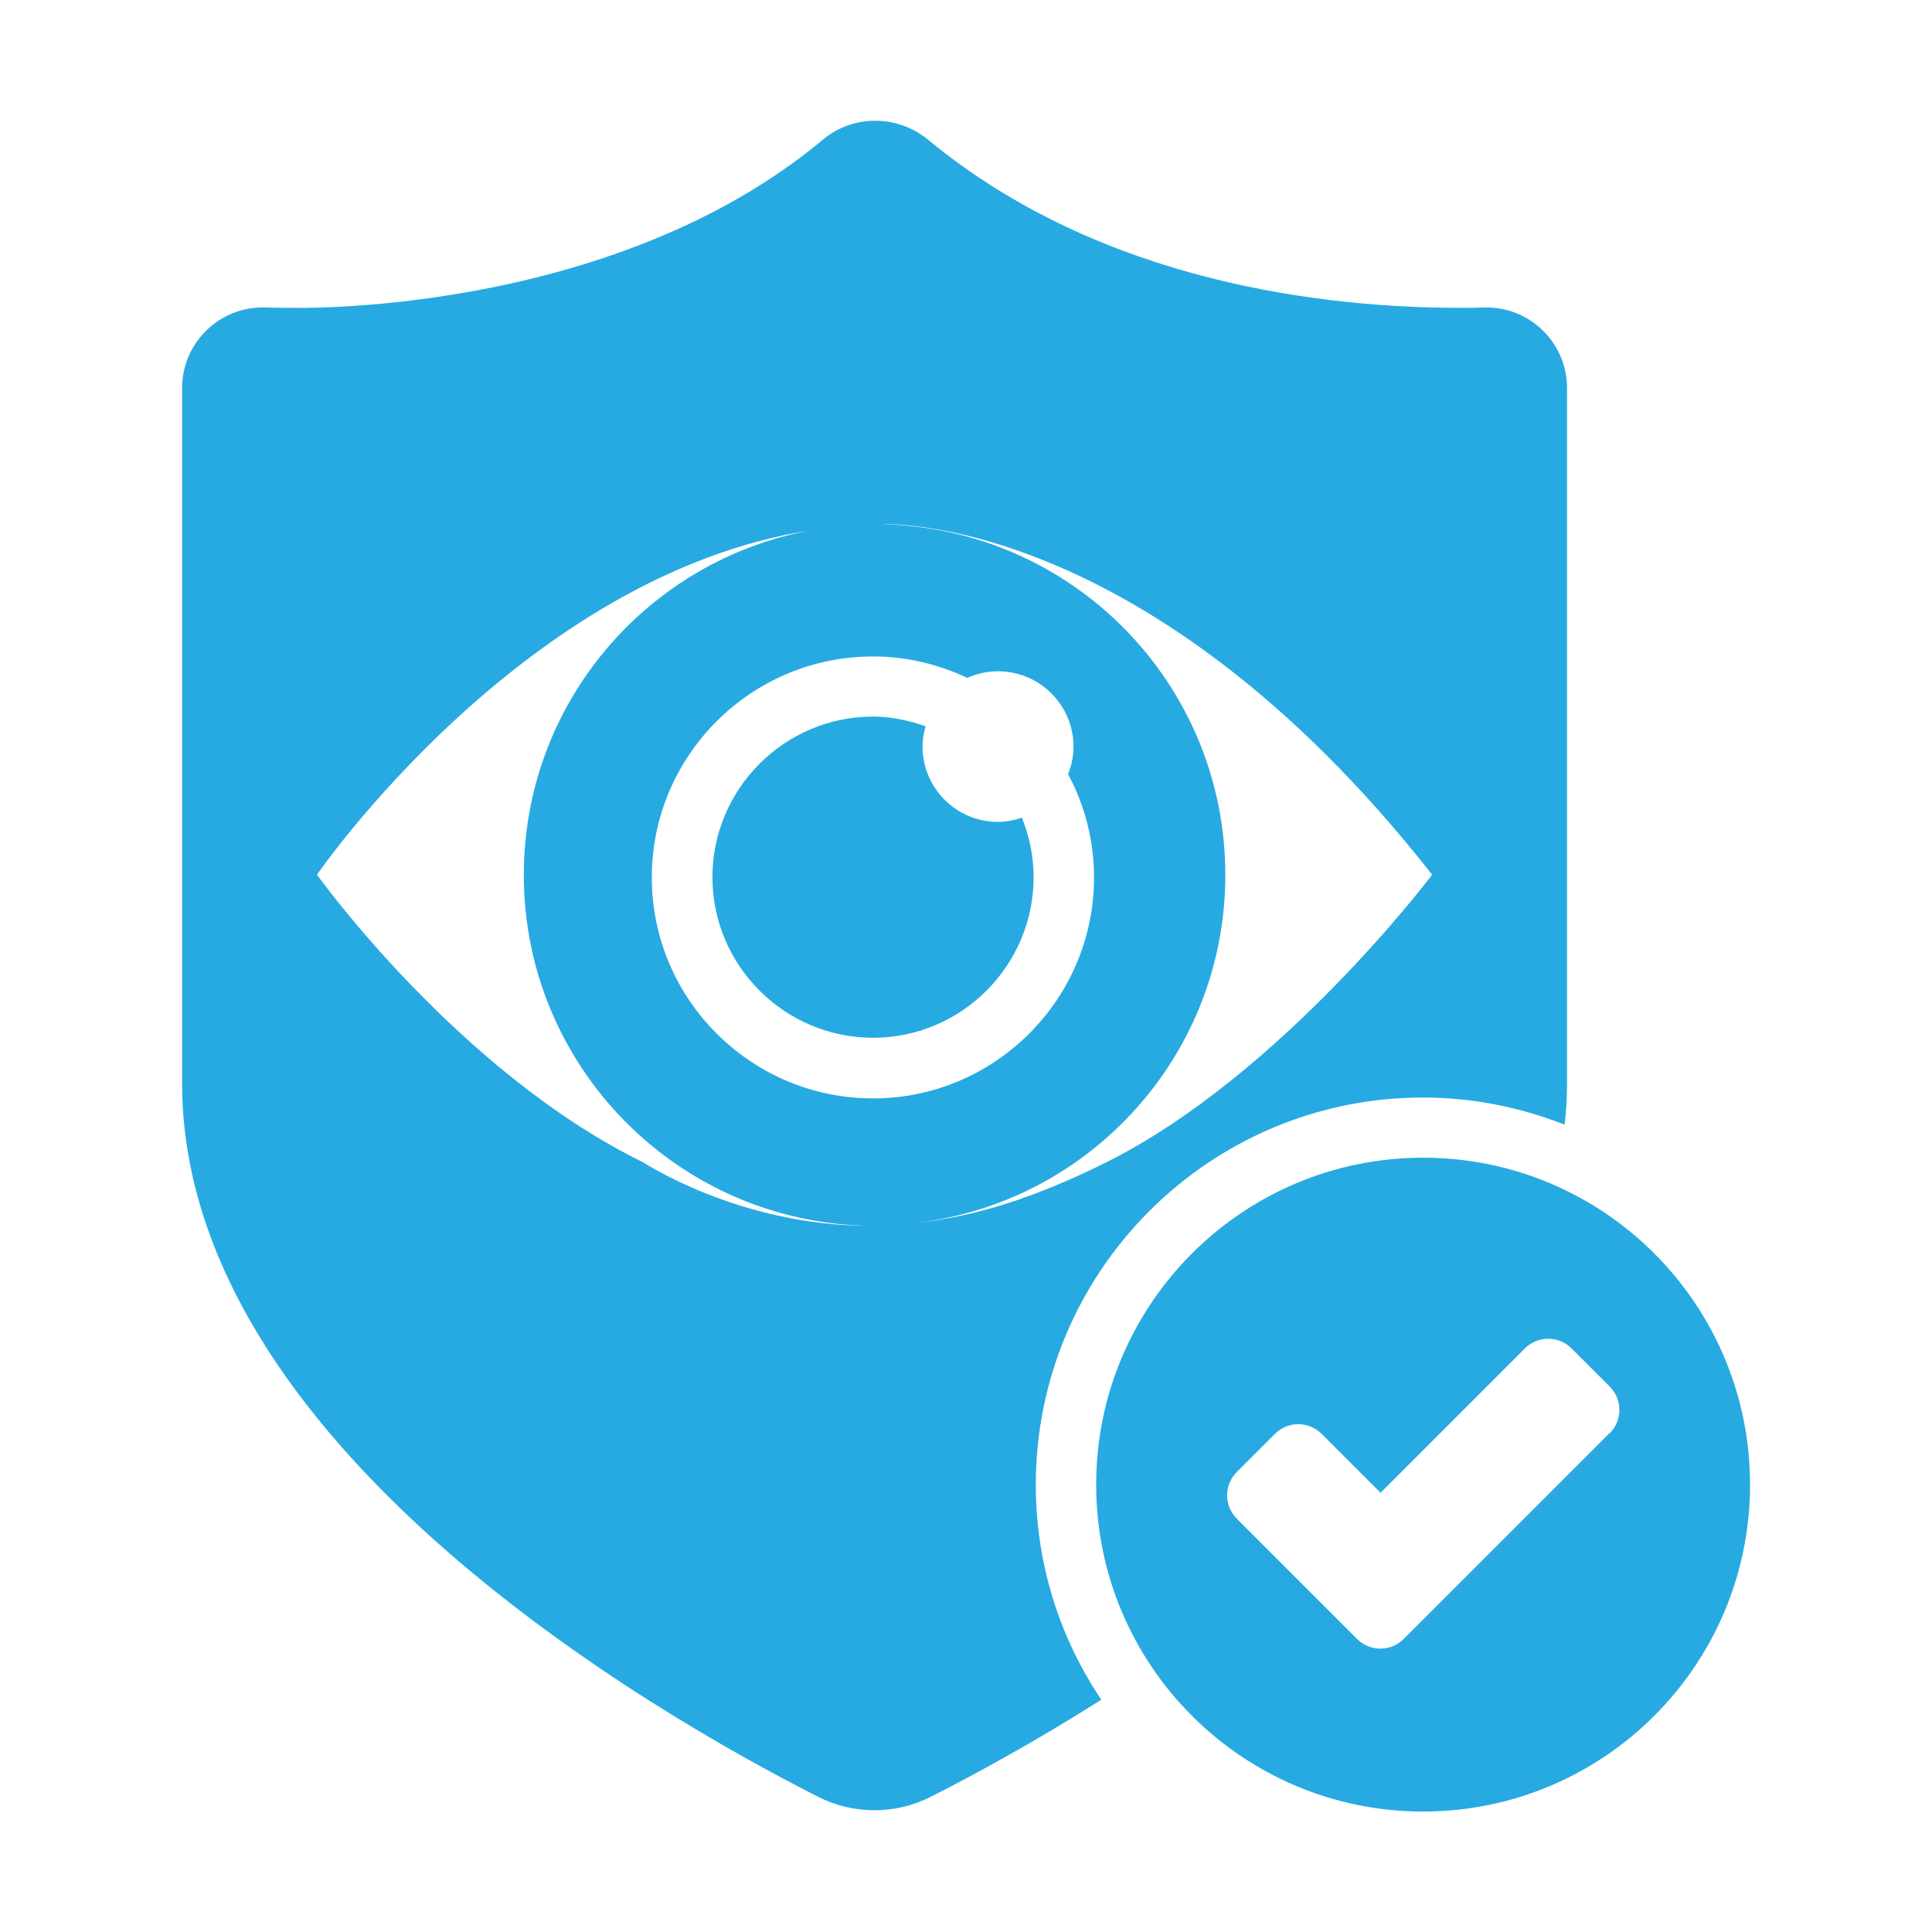
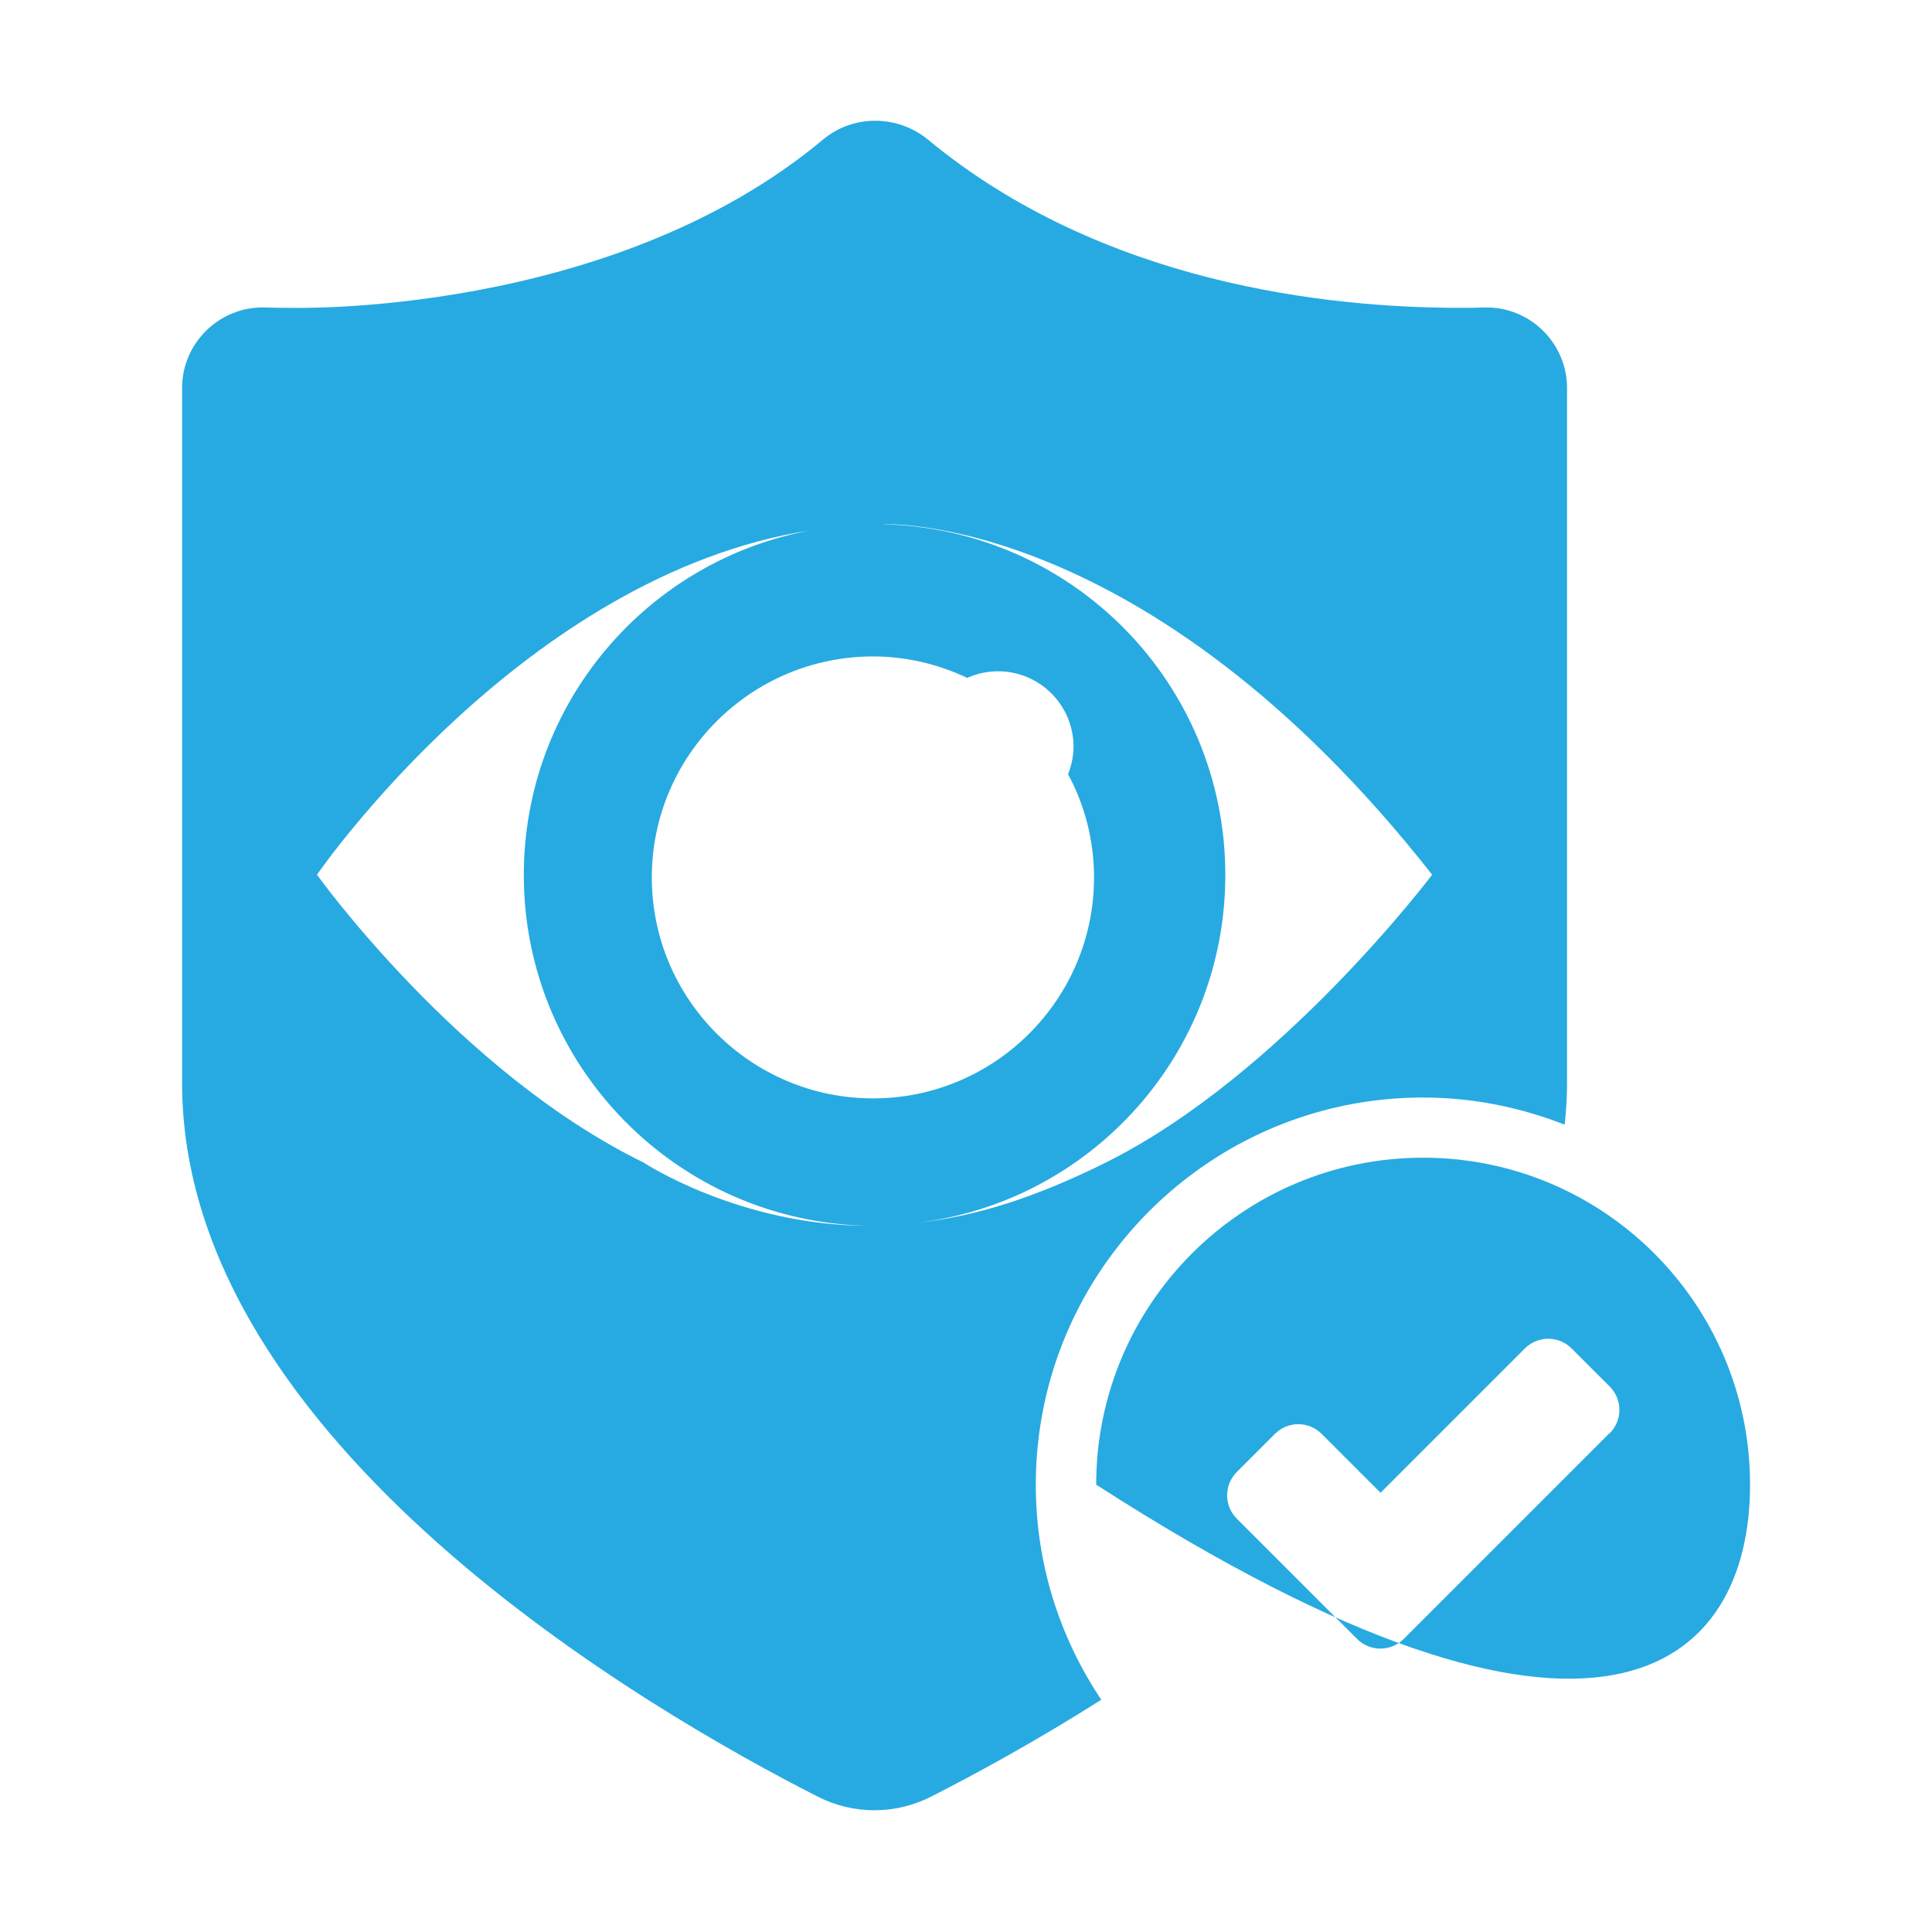
<svg xmlns="http://www.w3.org/2000/svg" width="40" height="40" viewBox="0 0 40 40" fill="none">
-   <path d="M20.663 17.017C19.8 17.017 19.1 16.317 19.1 15.455C19.1 15.311 19.125 15.167 19.163 15.036C18.819 14.917 18.456 14.836 18.075 14.836C16.244 14.836 14.75 16.33 14.75 18.161C14.75 19.992 16.244 21.486 18.075 21.486C19.906 21.486 21.4 19.992 21.4 18.161C21.4 17.723 21.312 17.311 21.156 16.93C21 16.98 20.837 17.017 20.663 17.017Z" fill="#27AAE1" />
  <path d="M30.732 6.366C30.57 6.373 30.401 6.373 30.22 6.373C27.501 6.373 22.826 5.879 19.213 2.891C18.582 2.373 17.663 2.366 17.038 2.891C12.62 6.579 5.995 6.373 5.995 6.373C5.813 6.373 5.645 6.373 5.482 6.366C4.545 6.341 3.77 7.098 3.77 8.035V22.423C3.77 29.873 13.513 35.46 16.932 37.198C17.669 37.573 18.538 37.573 19.276 37.198C20.138 36.76 21.401 36.079 22.801 35.191C21.945 33.916 21.445 32.385 21.445 30.741C21.445 26.316 25.044 22.723 29.463 22.723C30.501 22.723 31.488 22.929 32.395 23.285C32.426 22.998 32.444 22.71 32.444 22.423V8.035C32.444 7.098 31.669 6.341 30.732 6.366ZM13.319 24.066C9.482 22.191 6.563 18.11 6.563 18.11C6.563 18.11 10.826 11.898 16.788 10.979C13.407 11.598 10.845 14.554 10.845 18.116C10.845 22.091 14.044 25.316 18.001 25.379C15.307 25.379 13.319 24.066 13.319 24.066ZM18.076 22.741C15.551 22.741 13.495 20.691 13.495 18.166C13.495 15.641 15.551 13.591 18.076 13.591C18.77 13.591 19.432 13.754 20.026 14.035C20.22 13.948 20.432 13.898 20.663 13.898C21.526 13.898 22.226 14.598 22.226 15.46C22.226 15.66 22.182 15.854 22.113 16.029C22.457 16.666 22.651 17.398 22.651 18.166C22.651 20.691 20.595 22.741 18.076 22.741ZM22.901 24.066C21.457 24.785 20.213 25.185 18.988 25.316C22.582 24.885 25.369 21.829 25.369 18.116C25.369 14.154 22.207 10.941 18.263 10.854C18.263 10.854 23.726 10.566 29.651 18.11C29.651 18.11 26.526 22.26 22.901 24.066Z" fill="#27AAE1" />
-   <path d="M29.464 23.969C25.727 23.969 22.695 27 22.695 30.738C22.695 34.475 25.727 37.506 29.464 37.506C33.202 37.506 36.233 34.475 36.233 30.738C36.233 27 33.202 23.969 29.464 23.969ZM33.32 29.675L29.064 33.931C28.795 34.2 28.364 34.2 28.095 33.931L25.608 31.444C25.339 31.175 25.339 30.744 25.608 30.475L26.395 29.688C26.664 29.419 27.095 29.419 27.364 29.688L28.583 30.906L31.57 27.919C31.839 27.65 32.27 27.65 32.539 27.919L33.327 28.706C33.595 28.975 33.595 29.406 33.327 29.675H33.32Z" fill="#27AAE1" />
+   <path d="M29.464 23.969C25.727 23.969 22.695 27 22.695 30.738C33.202 37.506 36.233 34.475 36.233 30.738C36.233 27 33.202 23.969 29.464 23.969ZM33.32 29.675L29.064 33.931C28.795 34.2 28.364 34.2 28.095 33.931L25.608 31.444C25.339 31.175 25.339 30.744 25.608 30.475L26.395 29.688C26.664 29.419 27.095 29.419 27.364 29.688L28.583 30.906L31.57 27.919C31.839 27.65 32.27 27.65 32.539 27.919L33.327 28.706C33.595 28.975 33.595 29.406 33.327 29.675H33.32Z" fill="#27AAE1" />
</svg>